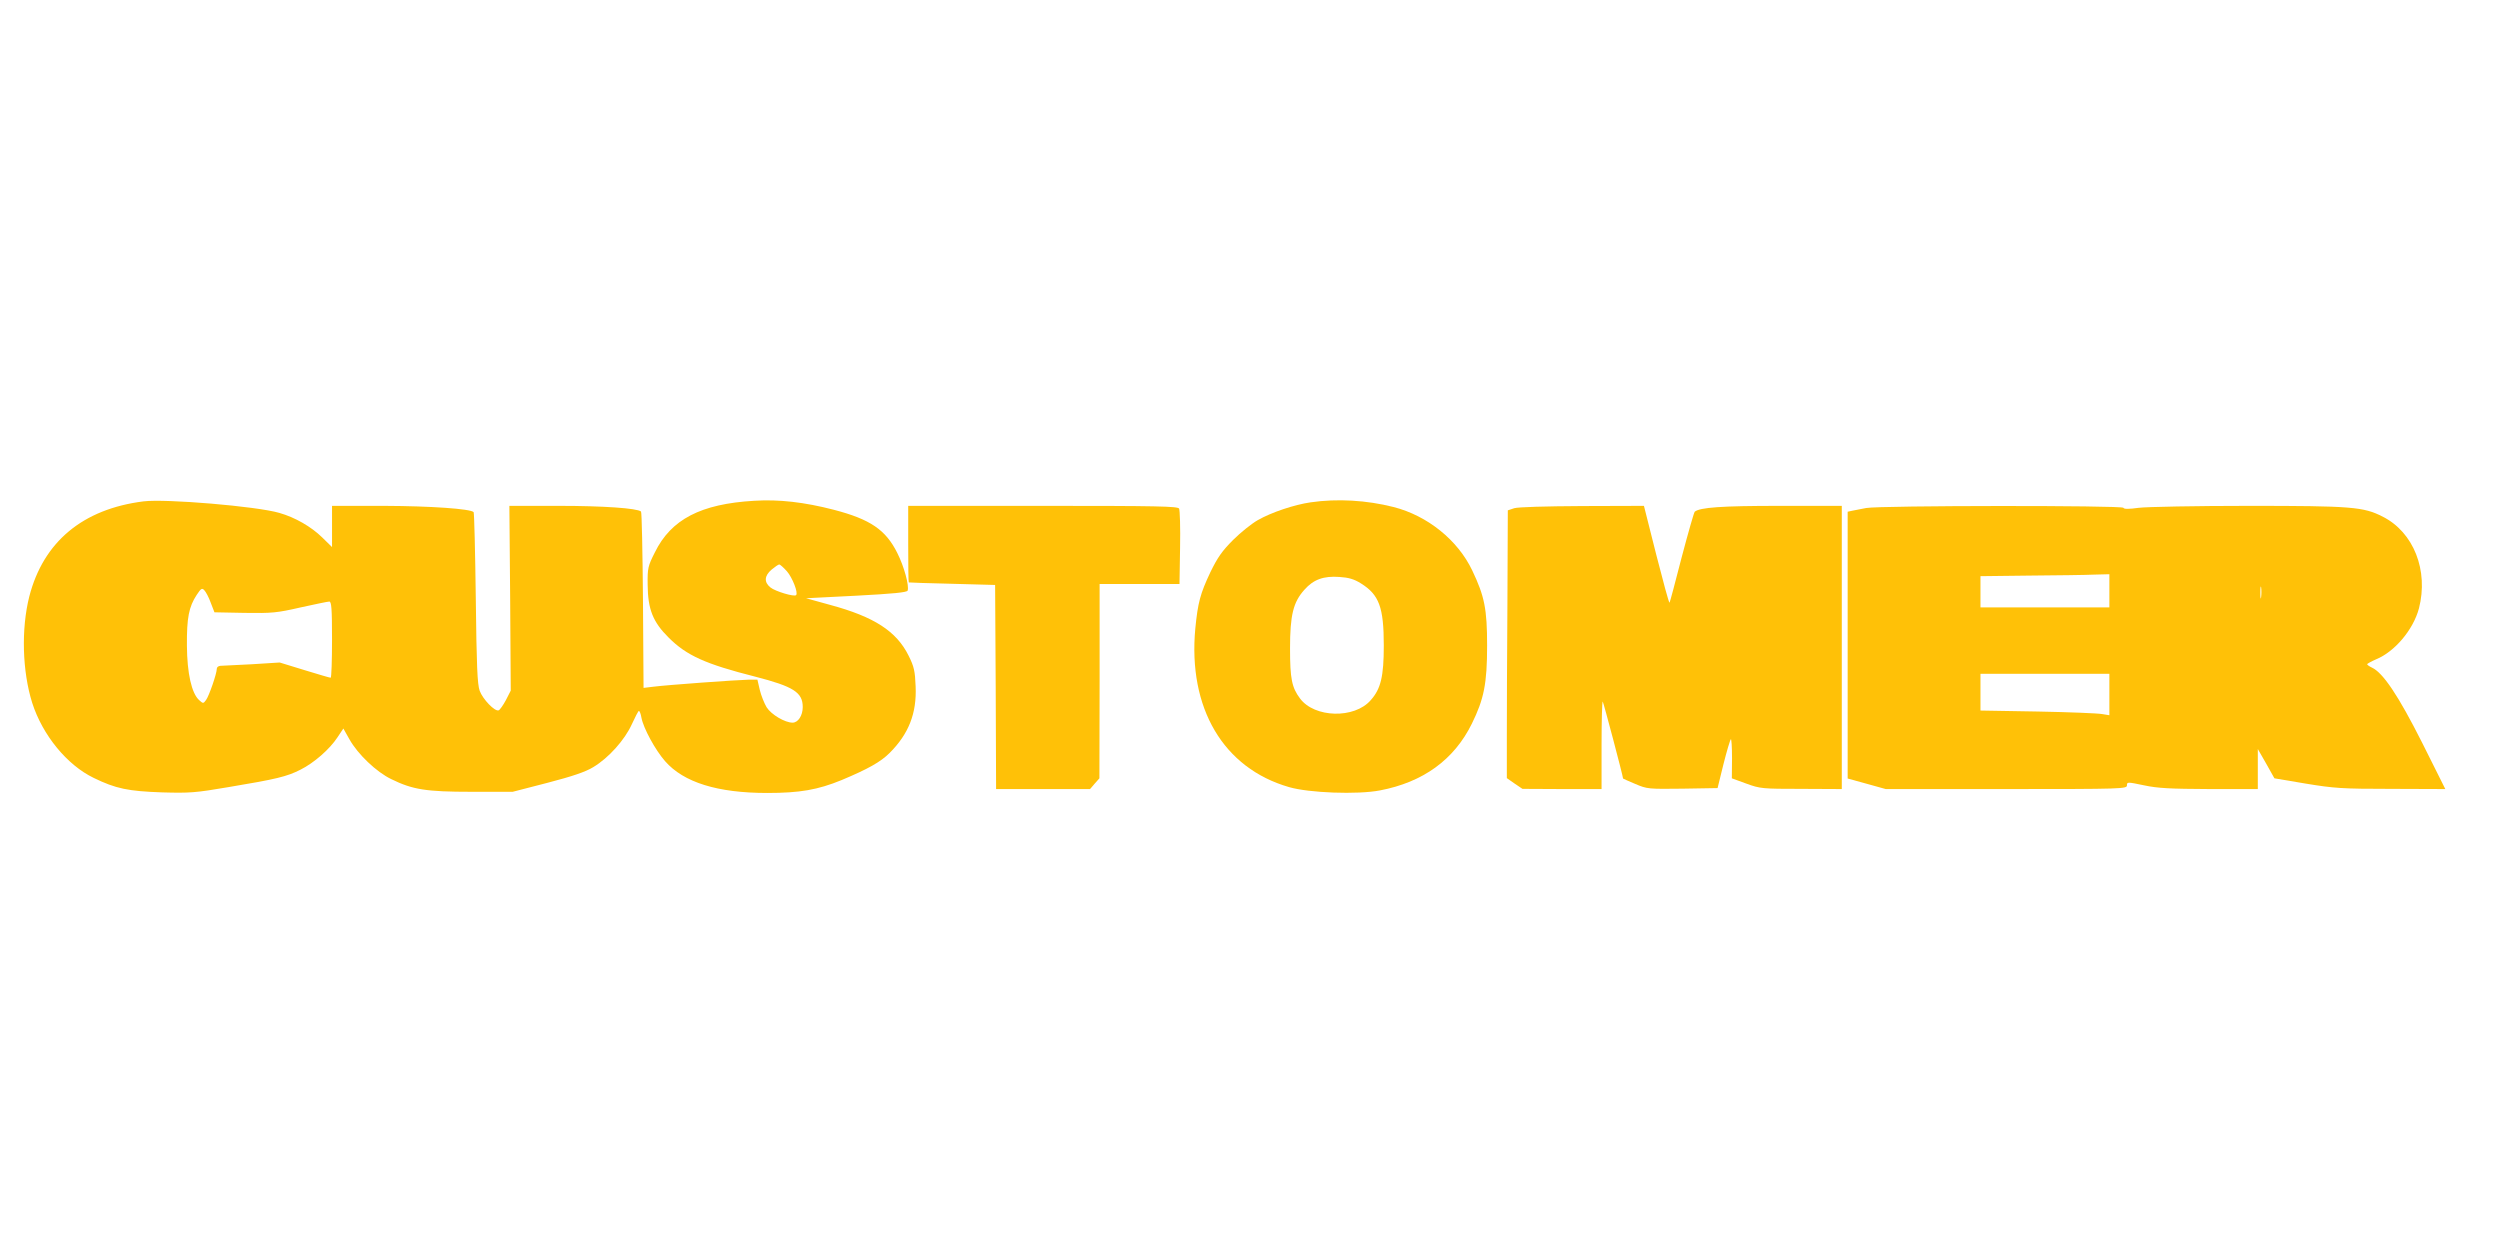
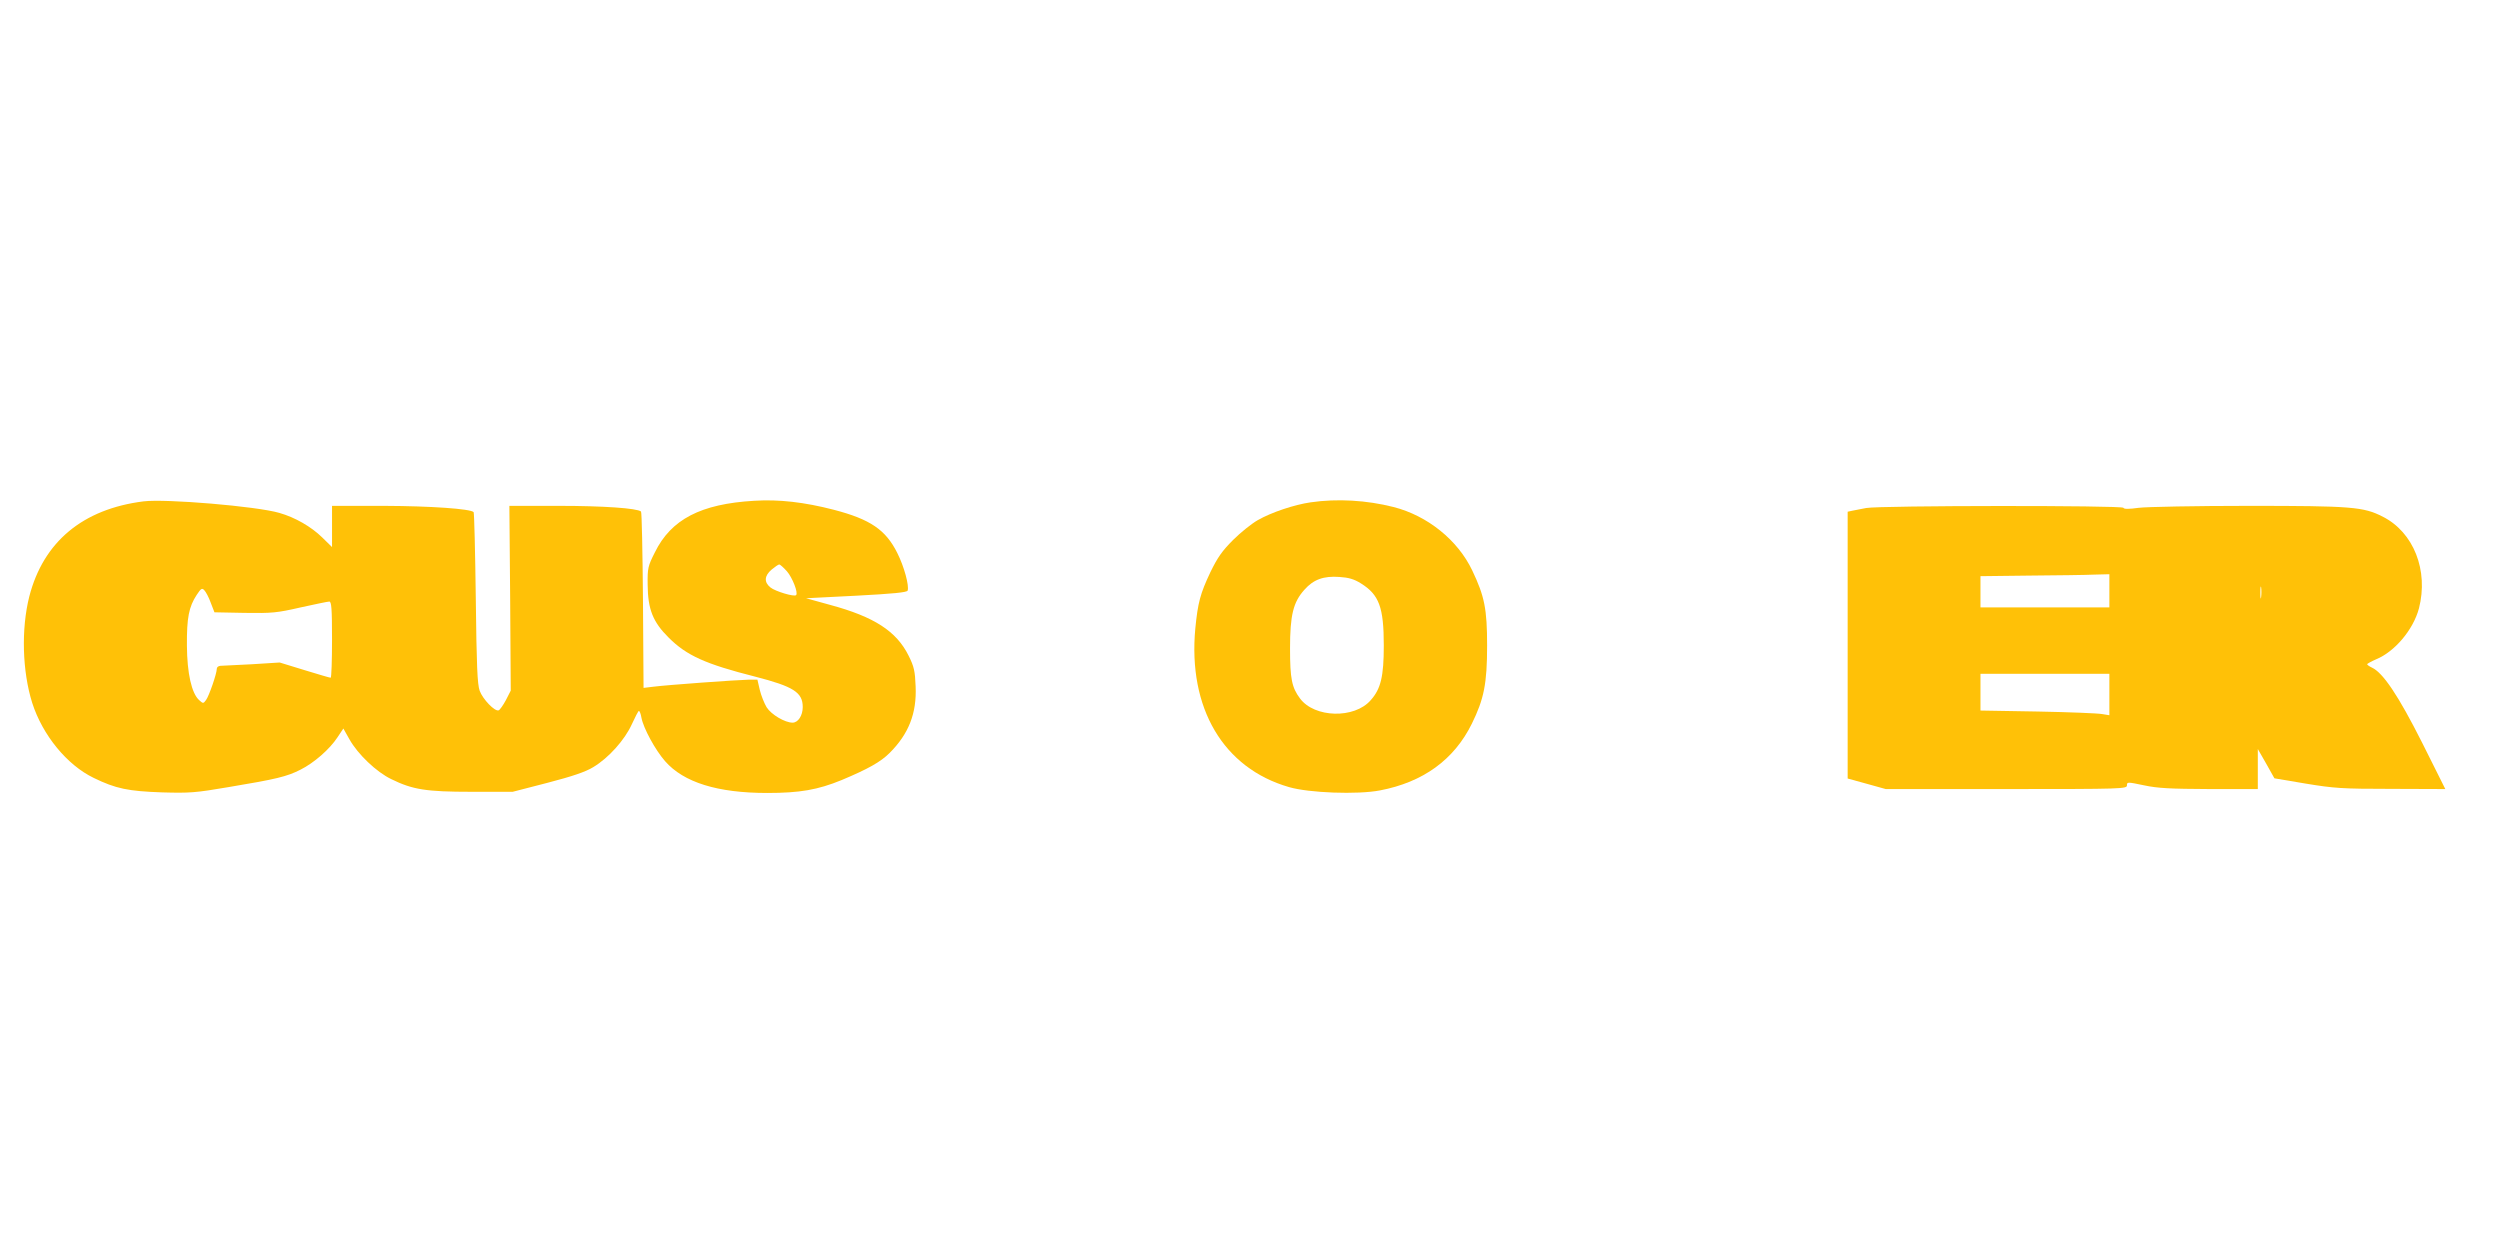
<svg xmlns="http://www.w3.org/2000/svg" version="1.0" width="1280pt" height="640pt" viewBox="0 0 1280 640" preserveAspectRatio="xMidYMid meet">
  <g transform="translate(0,640) scale(0.1,-0.1)" fill="#ffc107" stroke="none">
    <path d="M735 3833 c-311 -39 -513 -207 -585 -487 -42 -166 -36 -383 15 -545 53 -165 178 -318 315 -384 113 -55 176 -68 350 -74 141 -4 171 -2 340 27 246 41 299 54 368 89 70 35 150 105 190 166 l30 45 31 -55 c43 -77 139 -168 214 -204 110 -54 178 -65 412 -65 l210 0 178 46 c127 33 195 56 234 80 79 47 162 140 198 220 17 37 33 68 36 68 4 0 10 -15 13 -34 10 -54 71 -166 121 -223 95 -109 269 -163 523 -163 167 0 259 16 381 66 136 57 200 93 246 139 98 98 139 203 133 341 -3 78 -8 101 -36 157 -62 125 -176 199 -402 260 l-123 34 257 13 c190 10 259 17 263 26 9 24 -18 124 -53 193 -59 118 -137 172 -325 221 -151 39 -280 54 -408 46 -273 -16 -425 -95 -508 -264 -36 -71 -38 -81 -37 -166 1 -126 27 -191 108 -271 91 -91 188 -135 441 -199 198 -51 245 -81 245 -156 0 -44 -24 -80 -52 -80 -39 0 -109 41 -133 79 -12 20 -28 60 -35 89 l-12 52 -46 0 c-57 -1 -418 -27 -487 -36 l-50 -6 -3 448 c-2 247 -6 452 -10 455 -20 17 -194 29 -420 29 l-254 0 4 -473 3 -473 -25 -49 c-14 -26 -31 -50 -37 -52 -20 -7 -81 57 -97 100 -12 34 -16 127 -20 476 -3 238 -8 436 -11 439 -17 17 -219 31 -457 32 l-268 0 0 -106 0 -105 -50 49 c-56 55 -139 103 -220 126 -116 34 -583 73 -695 59z m3294 -358 c28 -32 59 -111 47 -122 -9 -10 -106 19 -131 39 -34 27 -32 60 6 92 17 14 34 26 39 26 4 0 22 -16 39 -35z m-2950 -161 l19 -49 154 -3 c141 -2 165 0 287 28 73 16 139 30 147 30 11 0 14 -35 14 -195 0 -107 -3 -195 -7 -195 -5 0 -65 18 -134 39 l-127 39 -143 -9 c-79 -4 -152 -8 -161 -8 -10 -1 -18 -7 -18 -15 0 -25 -40 -140 -55 -160 -14 -19 -15 -19 -35 -1 -39 35 -62 137 -63 280 -1 142 10 198 50 259 22 33 27 37 39 24 8 -8 23 -36 33 -64z" />
    <path d="M6710 3828 c-83 -12 -200 -51 -270 -91 -30 -17 -87 -62 -126 -101 -57 -57 -80 -90 -117 -166 -52 -110 -64 -156 -77 -288 -38 -407 143 -715 480 -812 103 -30 350 -39 465 -17 221 42 380 157 471 342 62 126 78 205 78 400 0 186 -13 252 -76 384 -74 156 -230 281 -403 325 -137 35 -289 44 -425 24z m258 -415 c93 -58 117 -122 117 -318 0 -158 -15 -222 -67 -280 -83 -96 -288 -91 -362 9 -42 56 -51 101 -51 256 0 170 16 237 74 301 46 52 98 71 179 65 47 -3 75 -11 110 -33z" />
-     <path d="M4650 3615 c0 -107 1 -196 3 -197 1 -1 101 -4 222 -7 l220 -6 3 -522 2 -523 241 0 240 0 24 28 24 27 1 498 0 497 205 0 204 0 3 186 c2 102 -1 192 -5 200 -7 12 -111 14 -697 14 l-690 0 0 -195z" />
-     <path d="M7753 3798 l-33 -11 -2 -473 c-2 -261 -3 -569 -3 -686 l0 -212 40 -28 40 -27 203 -1 202 0 0 227 c0 124 3 224 6 221 4 -4 104 -382 104 -394 0 -1 28 -13 63 -28 61 -26 67 -26 242 -24 l179 3 30 122 c17 67 34 125 38 128 3 4 6 -40 6 -97 l-1 -103 74 -27 c71 -26 82 -27 282 -27 l207 -1 0 725 0 725 -319 0 c-297 0 -408 -8 -434 -30 -4 -4 -34 -109 -67 -234 -32 -125 -60 -230 -62 -232 -3 -2 -33 109 -68 246 l-63 250 -316 -1 c-189 -1 -329 -5 -348 -11z" />
    <path d="M9555 3799 c-27 -5 -60 -12 -72 -14 l-23 -5 0 -683 0 -683 98 -27 97 -27 618 0 c596 0 617 1 617 19 0 18 2 18 88 0 70 -15 134 -18 335 -19 l247 0 0 102 0 103 43 -75 42 -75 160 -27 c146 -24 185 -27 438 -27 l277 -1 -119 238 c-121 240 -200 358 -257 384 -13 6 -24 14 -24 17 0 3 20 14 45 25 96 39 191 152 220 261 50 194 -27 390 -186 470 -98 50 -158 55 -687 55 -268 0 -521 -5 -562 -10 -50 -7 -76 -7 -78 0 -5 13 -1246 12 -1317 -1z m1245 -424 l0 -85 -330 0 -330 0 0 80 0 80 253 3 c138 1 287 3 330 5 l77 2 0 -85z m777 -32 c-2 -16 -4 -5 -4 22 0 28 2 40 4 28 2 -13 2 -35 0 -50z m-777 -499 l0 -106 -37 6 c-21 4 -170 10 -330 13 l-293 5 0 94 0 94 330 0 330 0 0 -106z" />
  </g>
</svg>